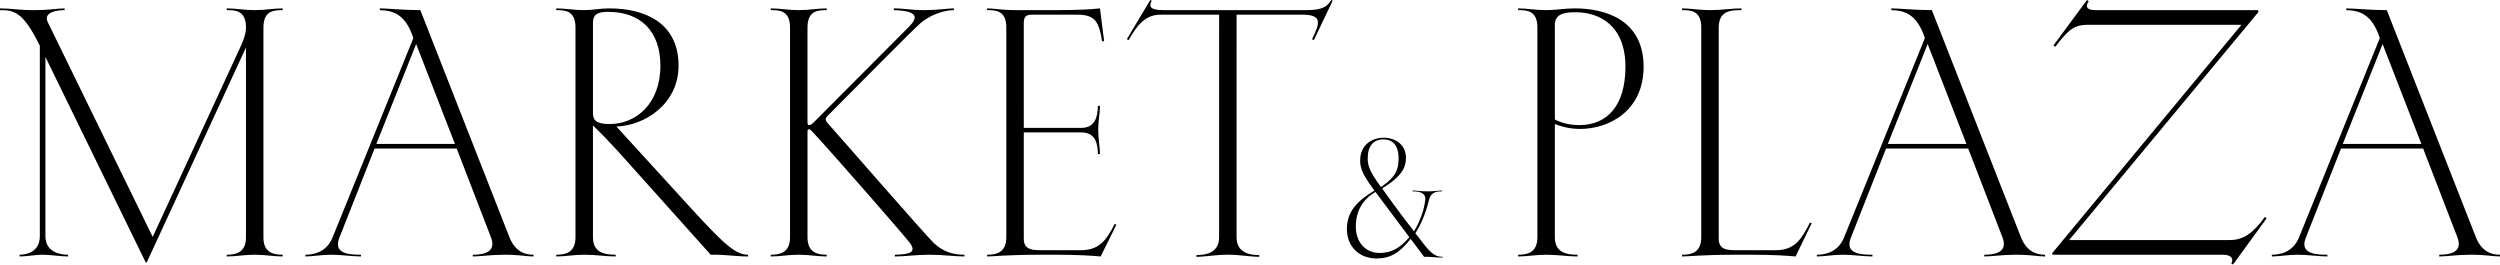
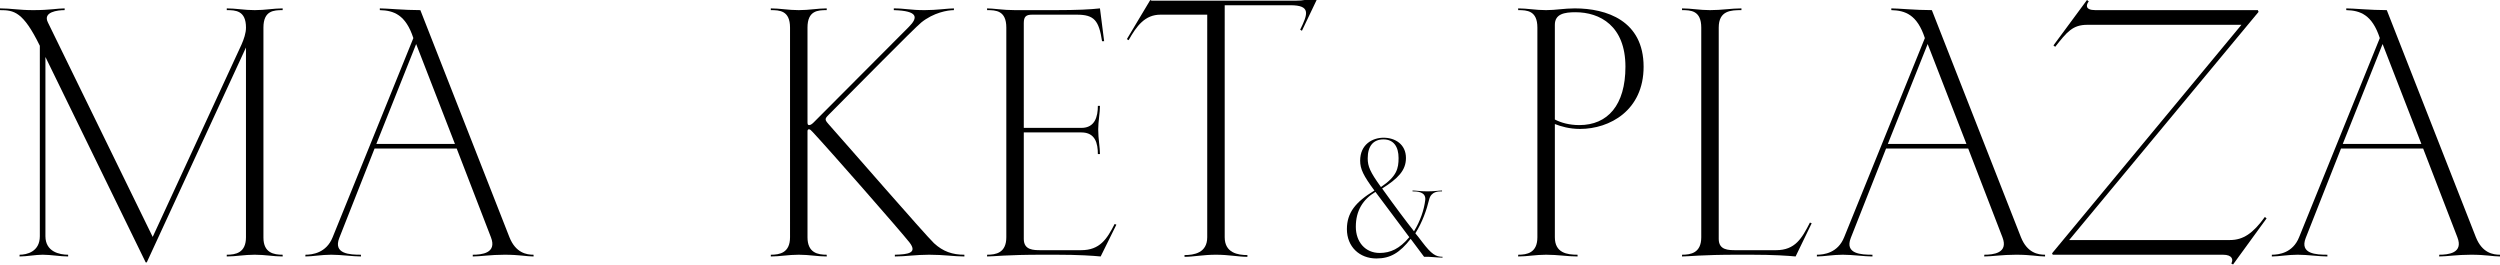
<svg xmlns="http://www.w3.org/2000/svg" id="_레이어_2" viewBox="0 0 1073.22 113.55">
  <g id="_레이어_1-2">
    <g>
      <path d="M121.34,3.6v.75c-3.75,0-8.25,.15-8.25,7.5V102c0,6.6,4.5,7.35,8.25,7.35v.75c-3.9,0-7.5-.75-12-.75s-8.1,.75-12,.75v-.75c3.75,0,8.25-.75,8.25-7.5V20.4L63,112.65h-.45L19.5,24.45V101.4c0,6.75,6.15,7.95,9.75,7.95v.75c-3.3,0-7.5-.75-10.95-.75-3,0-6.9,.75-9.9,.75v-.75c3,0,8.7-1.2,8.7-7.95V19.65C9.9,4.95,6,4.35,0,4.35v-.75c4.8,0,8.1,.75,14.25,.75,7.2,0,10.35-.75,13.5-.75v.75c-3,0-9.45,.75-7.2,5.25l45,92.1L103.65,19.2c1.05-2.4,1.95-4.95,1.95-7.35,0-7.35-4.5-7.5-8.25-7.5v-.75c3.9,0,7.5,.75,12,.75s8.1-.75,12-.75Z" />
      <path d="M196.05,63.75h-35.25l-15.15,38.4c-2.7,6.9,4.5,7.2,9.3,7.2v.75c-3.45,0-8.55-.75-12.75-.75s-8.1,.75-11.1,.75v-.75c3,0,9-.75,11.7-7.5L177.45,16.35c-3.3-10.05-8.4-11.85-14.4-12v-.75c3,0,10.35,.75,17.4,.75l38.25,97.5c2.7,6.75,7.35,7.5,10.35,7.5v.75c-3,0-6-.75-12.45-.75-6,0-10.5,.75-13.65,.75v-.75c3.75,0,10.5-.6,7.8-7.5l-14.7-38.1Zm-.75-1.95l-16.65-42.9-17.1,42.9h33.75Z" />
-       <path d="M250.8,4.35c3.45,0,6.75-.75,10.8-.75,15.6,0,29.7,6.45,29.7,24.6,0,16.65-14.85,25.8-26.7,26.1,9.6,10.5,17.4,19.05,23.7,25.95,21,23.1,26.55,29.1,32.85,29.1v.75c-5.55,0-9.9-.9-16.05-.75l-40.35-45c-2.85-3.15-7.05-7.5-10.2-10.5v48c0,6.75,5.25,7.5,9.75,7.5v.75c-4.35,0-8.4-.75-13.5-.75-4.5,0-8.1,.75-12,.75v-.75c3.75,0,8.25-.75,8.25-7.5V11.85c0-7.35-4.5-7.5-8.25-7.5v-.75c3.9,0,7.5,.75,12,.75Zm10.35,.75c-3.6,0-6.6,.45-6.6,4.65V48.45c0,3.15,1.35,4.8,7.2,4.8,10.95,0,21.75-8.4,21.75-25.05,0-15-8.7-23.1-22.35-23.1Z" />
      <path d="M339.15,11.85c0-7.35-4.5-7.5-8.25-7.5v-.75c3.9,0,7.5,.75,12,.75s8.1-.75,12-.75v.75c-3.75,0-8.25,.15-8.25,7.5V52.2c0,.9,0,1.5,.75,1.5,.6,0,1.35-.6,1.8-1.05l40.95-41.1c4.05-4.05,4.05-6.9-6.45-7.2v-.75c4.8,0,7.05,.75,13.2,.75,5.25,0,10.05-.75,12.6-.75v.75c-2.7,0-8.7,1.05-13.95,5.25-3.15,2.55-28.05,27.9-39.6,39.45-1.2,1.2-1.5,1.65-1.5,2.1s0,.75,1.2,2.1c8.55,9.6,41.25,47.25,45.3,51.15,3.9,3.6,7.95,4.95,13.05,4.95v.75c-4.35,0-8.7-.75-15.15-.75-5.7,0-10.2,.75-14.7,.75v-.75c5.85-.15,9.75-.75,6.3-5.25-3.75-4.8-34.8-40.2-41.55-47.4-.75-.75-1.05-1.2-1.65-1.2s-.6,.6-.6,1.05v45.3c0,6.75,4.5,7.5,8.25,7.5v.75c-3.9,0-7.5-.75-12-.75s-8.1,.75-12,.75v-.75c3.75,0,8.25-.75,8.25-7.5V11.85Z" />
      <path d="M432,11.85c0-7.35-4.5-7.5-8.25-7.5v-.75c2.85,0,6.6,.75,12,.75h17.25c9.45,0,15.15-.3,19.2-.75l1.8,14.1h-.9c-1.35-8.85-3.3-11.4-10.8-11.4h-19.2c-2.55,0-3.6,.75-3.6,3.6V54.9h24.75c5.85,0,7.05-4.95,7.05-9.45h.9c0,3-.75,6.75-.75,10.05,0,4.2,.75,7.65,.75,10.65h-.9c0-4.5-1.05-9.3-7.05-9.3h-24.75v45.75c0,4.8,4.2,4.8,7.35,4.8h17.25c8.1,0,11.1-4.8,14.4-11.25l.75,.3-6.75,13.65c-3.15-.3-9.15-.75-19.5-.75h-4.95c-16.5,0-21.3,.75-24.3,.75v-.75c3.75,0,8.25-.75,8.25-7.5V11.85Z" />
-       <path d="M523.35,6.3h-25.2c-6.6,0-10.2,4.8-13.65,10.95l-.75-.45L493.8,0l.6,.3c-.75,1.65-1.95,4.05,5.1,4.05h61.5c7.65,0,9-2.1,10.5-4.35l.6,.3-8.1,16.95-.75-.45c3.3-6.75,4.65-10.5-4.2-10.5h-28.2V101.85c0,6.75,5.7,7.65,9.75,7.65v.75c-3.9,0-7.95-.9-13.5-.9s-9.6,.9-13.5,.9v-.75c4.05,0,9.75-.9,9.75-7.65V6.3Z" />
+       <path d="M523.35,6.3h-25.2c-6.6,0-10.2,4.8-13.65,10.95l-.75-.45L493.8,0l.6,.3h61.5c7.65,0,9-2.1,10.5-4.35l.6,.3-8.1,16.95-.75-.45c3.3-6.75,4.65-10.5-4.2-10.5h-28.2V101.85c0,6.75,5.7,7.65,9.75,7.65v.75c-3.9,0-7.95-.9-13.5-.9s-9.6,.9-13.5,.9v-.75c4.05,0,9.75-.9,9.75-7.65V6.3Z" />
      <path d="M676.03,3.6c13.65,0,29.55,5.25,29.55,25.05,0,18.75-14.55,26.7-27.3,26.7-4.5,0-8.1-1.05-10.8-2.1v48.6c0,6.75,5.25,7.5,9.75,7.5v.75c-4.35,0-8.4-.75-13.5-.75-4.5,0-8.1,.75-12,.75v-.75c3.75,0,8.25-.75,8.25-7.5V11.85c0-7.35-4.5-7.5-8.25-7.5v-.75c3.9,0,7.5,.75,12,.75,4.05,0,7.8-.75,12.3-.75Zm.3,1.65c-4.8,0-8.85,.75-8.85,5.4V51.3c2.55,1.35,6.15,2.4,10.5,2.4,12.15,0,19.8-8.55,19.8-25.05,0-17.55-10.95-23.4-21.45-23.4Z" />
      <path d="M722.08,4.35v-.75c3.9,0,7.5,.75,12,.75,5.1,0,9.15-.75,13.5-.75v.75c-4.5,0-9.75,.15-9.75,7.5V102.6c0,4.8,4.2,4.8,7.35,4.8h17.25c8.25,0,11.1-5.1,14.55-11.85l.75,.3-6.9,14.25c-3.15-.3-9.15-.75-19.5-.75h-4.95c-16.5,0-21.3,.75-24.3,.75v-.75c3.75,0,8.25-.75,8.25-7.5V11.85c0-7.35-4.5-7.5-8.25-7.5Z" />
      <path d="M844.92,63.75h-35.25l-15.15,38.4c-2.7,6.9,4.5,7.2,9.3,7.2v.75c-3.45,0-8.55-.75-12.75-.75s-8.1,.75-11.1,.75v-.75c3,0,9-.75,11.7-7.5l34.65-85.5c-3.3-10.05-8.4-11.85-14.4-12v-.75c3,0,10.35,.75,17.4,.75l38.25,97.5c2.7,6.75,7.35,7.5,10.35,7.5v.75c-3,0-6-.75-12.45-.75-6,0-10.5,.75-13.65,.75v-.75c3.75,0,10.5-.6,7.8-7.5l-14.7-38.1Zm-.75-1.95l-16.65-42.9-17.1,42.9h33.75Z" />
      <path d="M958.62,113.55l-.75-.45c.9-1.5,.6-3.75-3.6-3.75h-73.05l-.3-.6L962.22,10.65h-66.15c-6.3,0-8.7,3-13.8,9.45l-.75-.6,14.4-19.5,.75,.6c-1.05,1.35-1.8,3.75,2.85,3.75h69.75l.3,.75-81.3,97.95h69c5.7,0,9.9-2.85,15-9.9l.75,.6-14.4,19.8Z" />
      <path d="M1040.22,63.75h-35.25l-15.15,38.4c-2.7,6.9,4.5,7.2,9.3,7.2v.75c-3.45,0-8.55-.75-12.75-.75s-8.1,.75-11.1,.75v-.75c3,0,9-.75,11.7-7.5l34.65-85.5c-3.3-10.05-8.4-11.85-14.4-12v-.75c3,0,10.35,.75,17.4,.75l38.25,97.5c2.7,6.75,7.35,7.5,10.35,7.5v.75c-3,0-6-.75-12.45-.75-6,0-10.5,.75-13.65,.75v-.75c3.75,0,10.5-.6,7.8-7.5l-14.7-38.1Zm-.75-1.95l-16.65-42.9-17.1,42.9h33.75Z" />
    </g>
    <path d="M605.57,102.54c-4.61,5.9-8.64,8.42-14.69,8.42-7.27,0-12.67-5.04-12.67-12.6,0-7.06,3.74-11.67,11.81-16.56-4.68-6.34-6.12-9.22-6.12-12.82,0-6.91,5.18-9.86,10.08-9.86s9.58,2.81,9.58,8.71c0,5.4-3.53,8.86-10.22,13.1,5.83,8.14,10.22,13.97,13.68,18.36,2.67-4.39,4.32-9.15,4.83-13.47,.36-3.53-3.53-3.67-5.47-3.67v-.36c1.66,0,3.38,.36,6.41,.36s4.82-.36,6.26-.36v.36c-1.51,0-4.68-.07-5.54,3.53-1.08,4.46-2.88,9.65-5.91,14.47,1.08,1.3,2.02,2.52,2.88,3.67,4.1,5.4,5.9,6.41,8.78,6.41v.36c-2.74,0-4.9-.43-7.92-.36l-5.76-7.7Zm-13.32,6.05c4.68,0,8.57-1.8,12.75-6.77l-14.54-19.44c-5.4,3.24-8.42,8.06-8.42,14.98,0,6.48,4.03,11.23,10.22,11.23Zm.58-28.3c6.84-4.61,7.56-7.99,7.56-12.46,0-4.82-2.09-7.99-6.48-7.99s-6.77,2.88-6.77,8.14c0,3.46,1.08,5.9,5.54,12.1l.14,.22Z" />
  </g>
</svg>